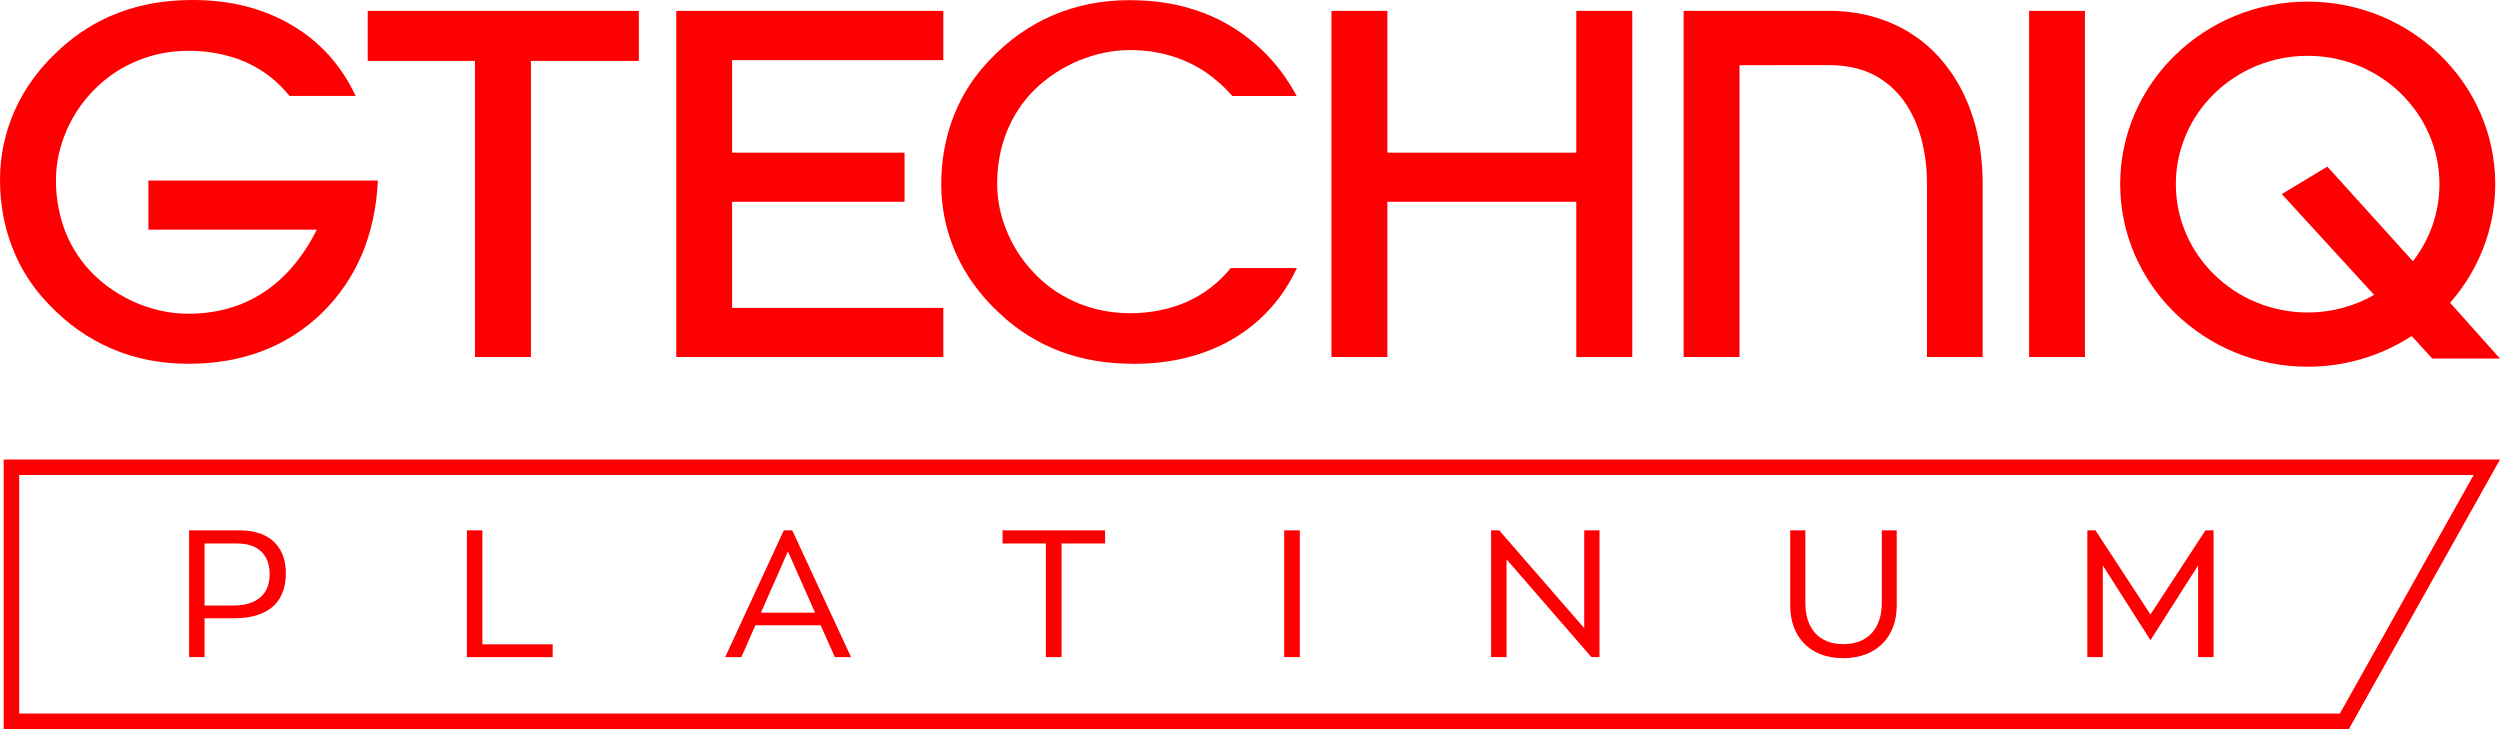
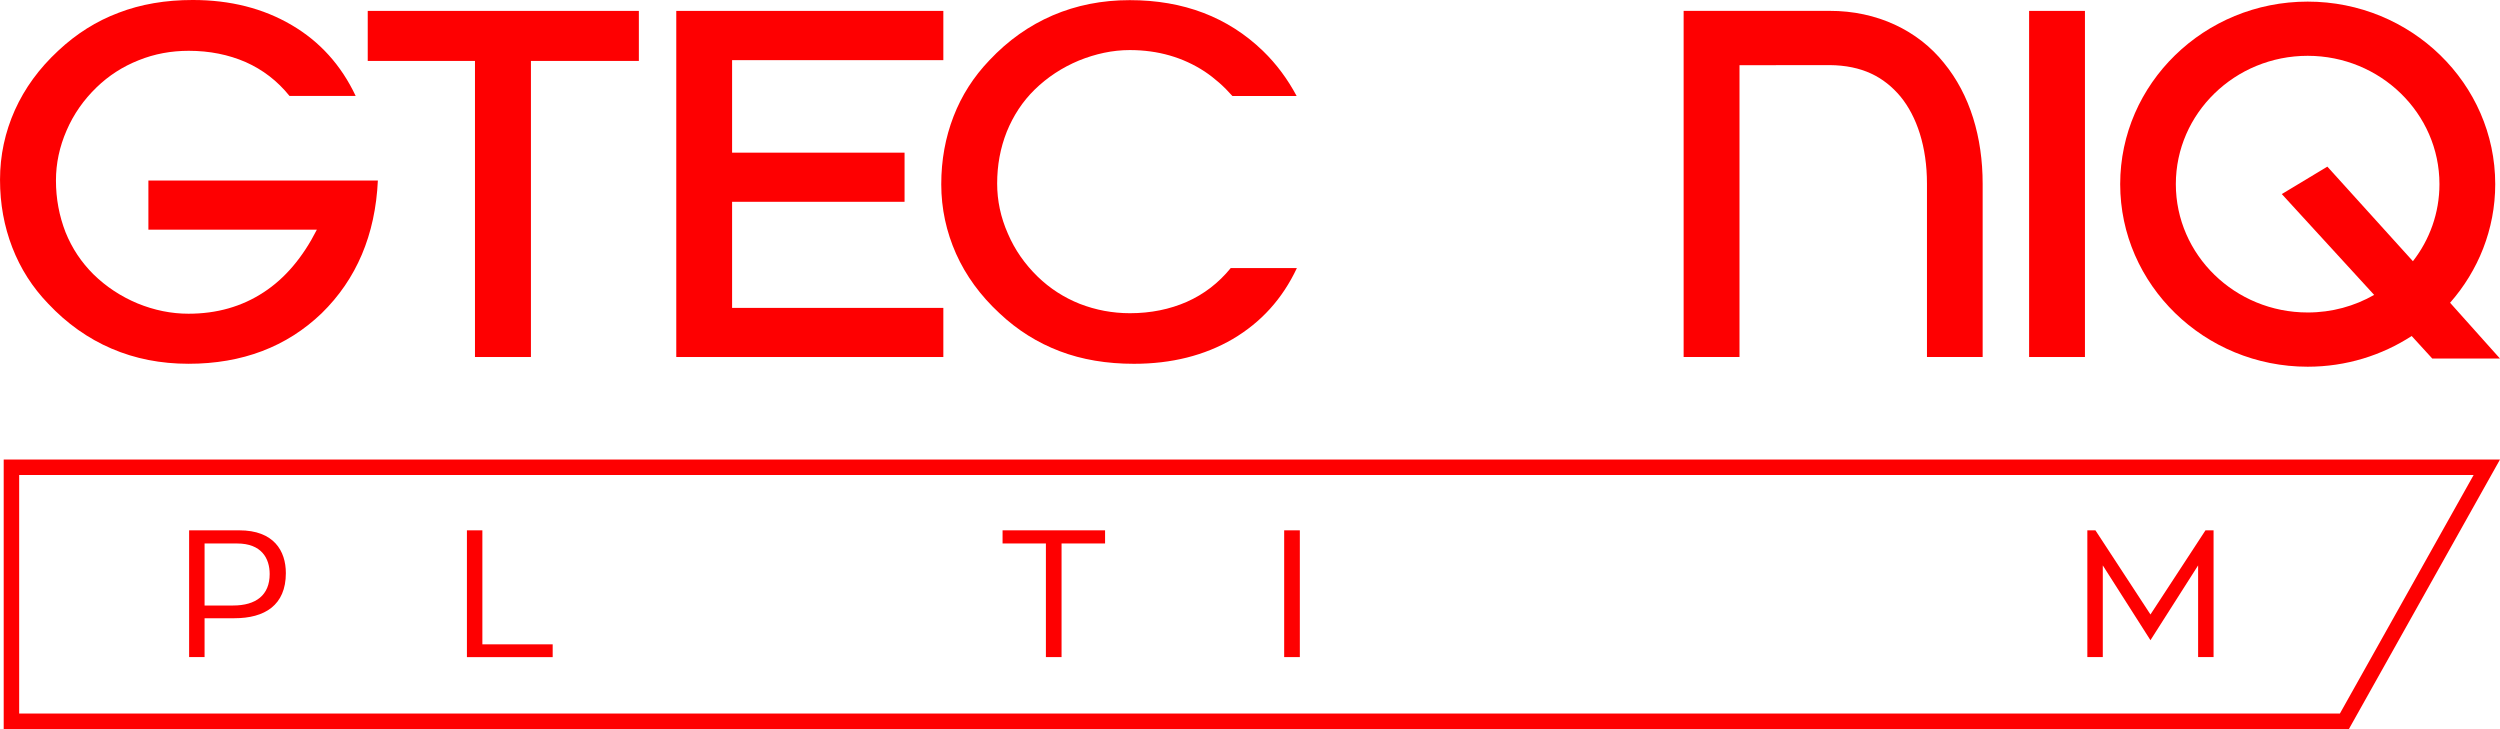
<svg xmlns="http://www.w3.org/2000/svg" version="1.1" viewBox="0 0 137.824 40.19">
  <defs>
    <style>
      .cls-1 {
        fill: #fe0001;
      }
    </style>
  </defs>
  <g>
    <g id="Layer_1">
      <g>
        <path class="cls-1" d="M129.495,40.19H.204v-14.857h137.62l-8.329,14.857ZM1.057,39.338h127.94l7.374-13.153H1.057v13.153Z" />
        <g>
          <path class="cls-1" d="M102.313,11.384" />
          <polygon class="cls-1" points="26.185 19.682 26.185 3.359 20.273 3.359 20.273 .601 26.365 .601 29.129 .601 35.22 .601 35.22 3.359 29.27 3.359 29.27 19.682 26.185 19.682" />
          <polygon class="cls-1" points="111.864 19.682 111.864 .601 113.159 .601 114.353 .601 114.942 .601 114.942 19.682 111.864 19.682" />
          <path class="cls-1" d="M15.738,9.953h-7.557v2.709h9.287c-.774,1.525-1.753,2.686-2.939,3.456-1.197.784-2.576,1.177-4.137,1.177-.946,0-1.885-.19-2.809-.568-.917-.384-1.73-.917-2.433-1.606-.663-.66-1.174-1.421-1.538-2.32-.349-.906-.527-1.843-.527-2.852,0-.942.196-1.862.588-2.76.39-.905.945-1.688,1.65-2.372.676-.654,1.447-1.148,2.319-1.494.873-.354,1.797-.522,2.764-.522,1.149,0,2.2.214,3.138.622.941.419,1.743,1.031,2.417,1.866h3.647c-.799-1.694-1.975-2.998-3.532-3.909-1.564-.919-3.379-1.38-5.451-1.38-1.494,0-2.856.23-4.087.704-1.23.462-2.336,1.161-3.332,2.096-1.05.975-1.842,2.062-2.386,3.27-.543,1.216-.819,2.497-.819,3.84,0,1.333.227,2.569.675,3.728.453,1.171,1.11,2.2,1.98,3.103,1.03,1.094,2.194,1.921,3.493,2.478,1.299.559,2.713.836,4.244.836,2.961,0,5.415-.936,7.338-2.782,1.926-1.883,2.959-4.322,3.101-7.32h-5.093s0,0,0,0Z" />
-           <polygon class="cls-1" points="89.39 .601 88.201 .601 86.901 .601 86.901 8.416 76.486 8.416 76.486 .601 75.892 .601 74.697 .601 73.402 .601 73.402 19.682 76.486 19.682 76.486 11.125 86.901 11.125 86.901 19.682 89.986 19.682 89.986 .601 89.39 .601" />
          <polygon class="cls-1" points="52.006 3.316 52.006 .601 40.36 .601 39.767 .601 38.576 .601 37.717 .601 37.283 .601 37.283 19.682 37.717 19.682 40.36 19.682 52.006 19.682 52.006 16.974 40.36 16.974 40.36 11.125 49.868 11.125 49.868 8.416 40.36 8.416 40.36 3.316 52.006 3.316" />
          <path class="cls-1" d="M65.429,16.64c-.934.409-1.982.627-3.135.627-.964,0-1.886-.175-2.766-.516-.875-.35-1.642-.843-2.318-1.497-.706-.686-1.26-1.473-1.647-2.377-.396-.897-.59-1.816-.59-2.755,0-1.014.173-1.957.529-2.858.363-.892.869-1.666,1.535-2.32.702-.687,1.518-1.22,2.44-1.606.918-.371,1.856-.578,2.806-.578,1.559,0,2.937.401,4.131,1.183.552.37,1.06.818,1.527,1.348h3.542c-.488-.913-1.101-1.753-1.862-2.489C67.695.947,65.249.008,62.283.008c-1.532,0-2.943.28-4.246.839-1.293.557-2.459,1.376-3.492,2.476-.869.909-1.529,1.934-1.977,3.096-.45,1.162-.677,2.404-.677,3.742s.279,2.62.818,3.832c.542,1.208,1.338,2.3,2.389,3.274.991.936,2.102,1.63,3.331,2.096,1.226.467,2.589.693,4.087.693,2.071,0,3.884-.457,5.446-1.366,1.562-.922,2.736-2.214,3.535-3.912h-3.647c-.676.828-1.477,1.443-2.422,1.862" />
          <path class="cls-1" d="M107.162,3.46c-1.427-1.777-3.681-2.869-6.3-2.861h-8.044v19.082h3.08V3.595l4.965-.006c1.79.015,2.995.643,3.91,1.733.9,1.097,1.462,2.766,1.46,4.808v9.552h3.07v-9.552c0-2.552-.688-4.903-2.142-6.67" />
          <path class="cls-1" d="M137.824,19.768l-2.752-3.077c1.548-1.762,2.489-4.045,2.489-6.539,0-5.545-4.637-10.063-10.34-10.063s-10.336,4.519-10.336,10.063,4.639,10.065,10.336,10.065c2.122,0,4.093-.628,5.734-1.693l1.136,1.243h3.732ZM127.221,17.227c-4.006,0-7.268-3.172-7.268-7.076s3.262-7.074,7.268-7.074,7.265,3.173,7.265,7.074c0,1.595-.544,3.068-1.463,4.25l-4.717-5.215-2.511,1.513,5.091,5.559c-1.08.617-2.327.969-3.664.969" />
        </g>
        <g>
          <g>
            <path class="cls-1" d="M13.192,29.237c1.903,0,2.567,1.13,2.567,2.359,0,1.774-1.17,2.487-2.835,2.487h-1.646v2.141h-.852v-6.988h2.766ZM12.854,33.381c1.259,0,2.013-.575,2.013-1.734,0-.873-.457-1.685-1.794-1.685h-1.795v3.419h1.576Z" />
            <path class="cls-1" d="M30.469,35.522v.704h-4.728v-6.988h.852v6.285h3.875Z" />
-             <path class="cls-1" d="M45.242,34.472h-3.599l-.772,1.754h-.892l3.232-6.988h.466l3.241,6.988h-.892l-.784-1.754ZM41.95,33.777h2.984l-1.497-3.38-1.487,3.38Z" />
            <path class="cls-1" d="M60.922,29.961h-2.399v6.264h-.863v-6.264h-2.389v-.724h5.651v.724Z" />
            <path class="cls-1" d="M71.659,36.225h-.863v-6.988h.863v6.988Z" />
-             <path class="cls-1" d="M88.18,29.237v6.988h-.447l-4.678-5.392v5.392h-.852v-6.988h.446l4.689,5.392v-5.392h.843Z" />
-             <path class="cls-1" d="M104.564,33.421c0,1.587-1.021,2.864-2.944,2.864s-2.924-1.269-2.924-2.864v-4.184h.833v4.004c0,1.378.723,2.27,2.092,2.27,1.378,0,2.122-.892,2.122-2.27v-4.004h.823v4.184h0Z" />
            <path class="cls-1" d="M122.033,29.237v6.988h-.852v-5.055l-2.627,4.124-2.628-4.124v5.055h-.852v-6.988h.446l3.034,4.639,3.033-4.639h.446Z" />
          </g>
-           <path class="cls-1" d="M26.18,32.144" />
          <path class="cls-1" d="M26.18,30.292" />
        </g>
      </g>
    </g>
  </g>
</svg>